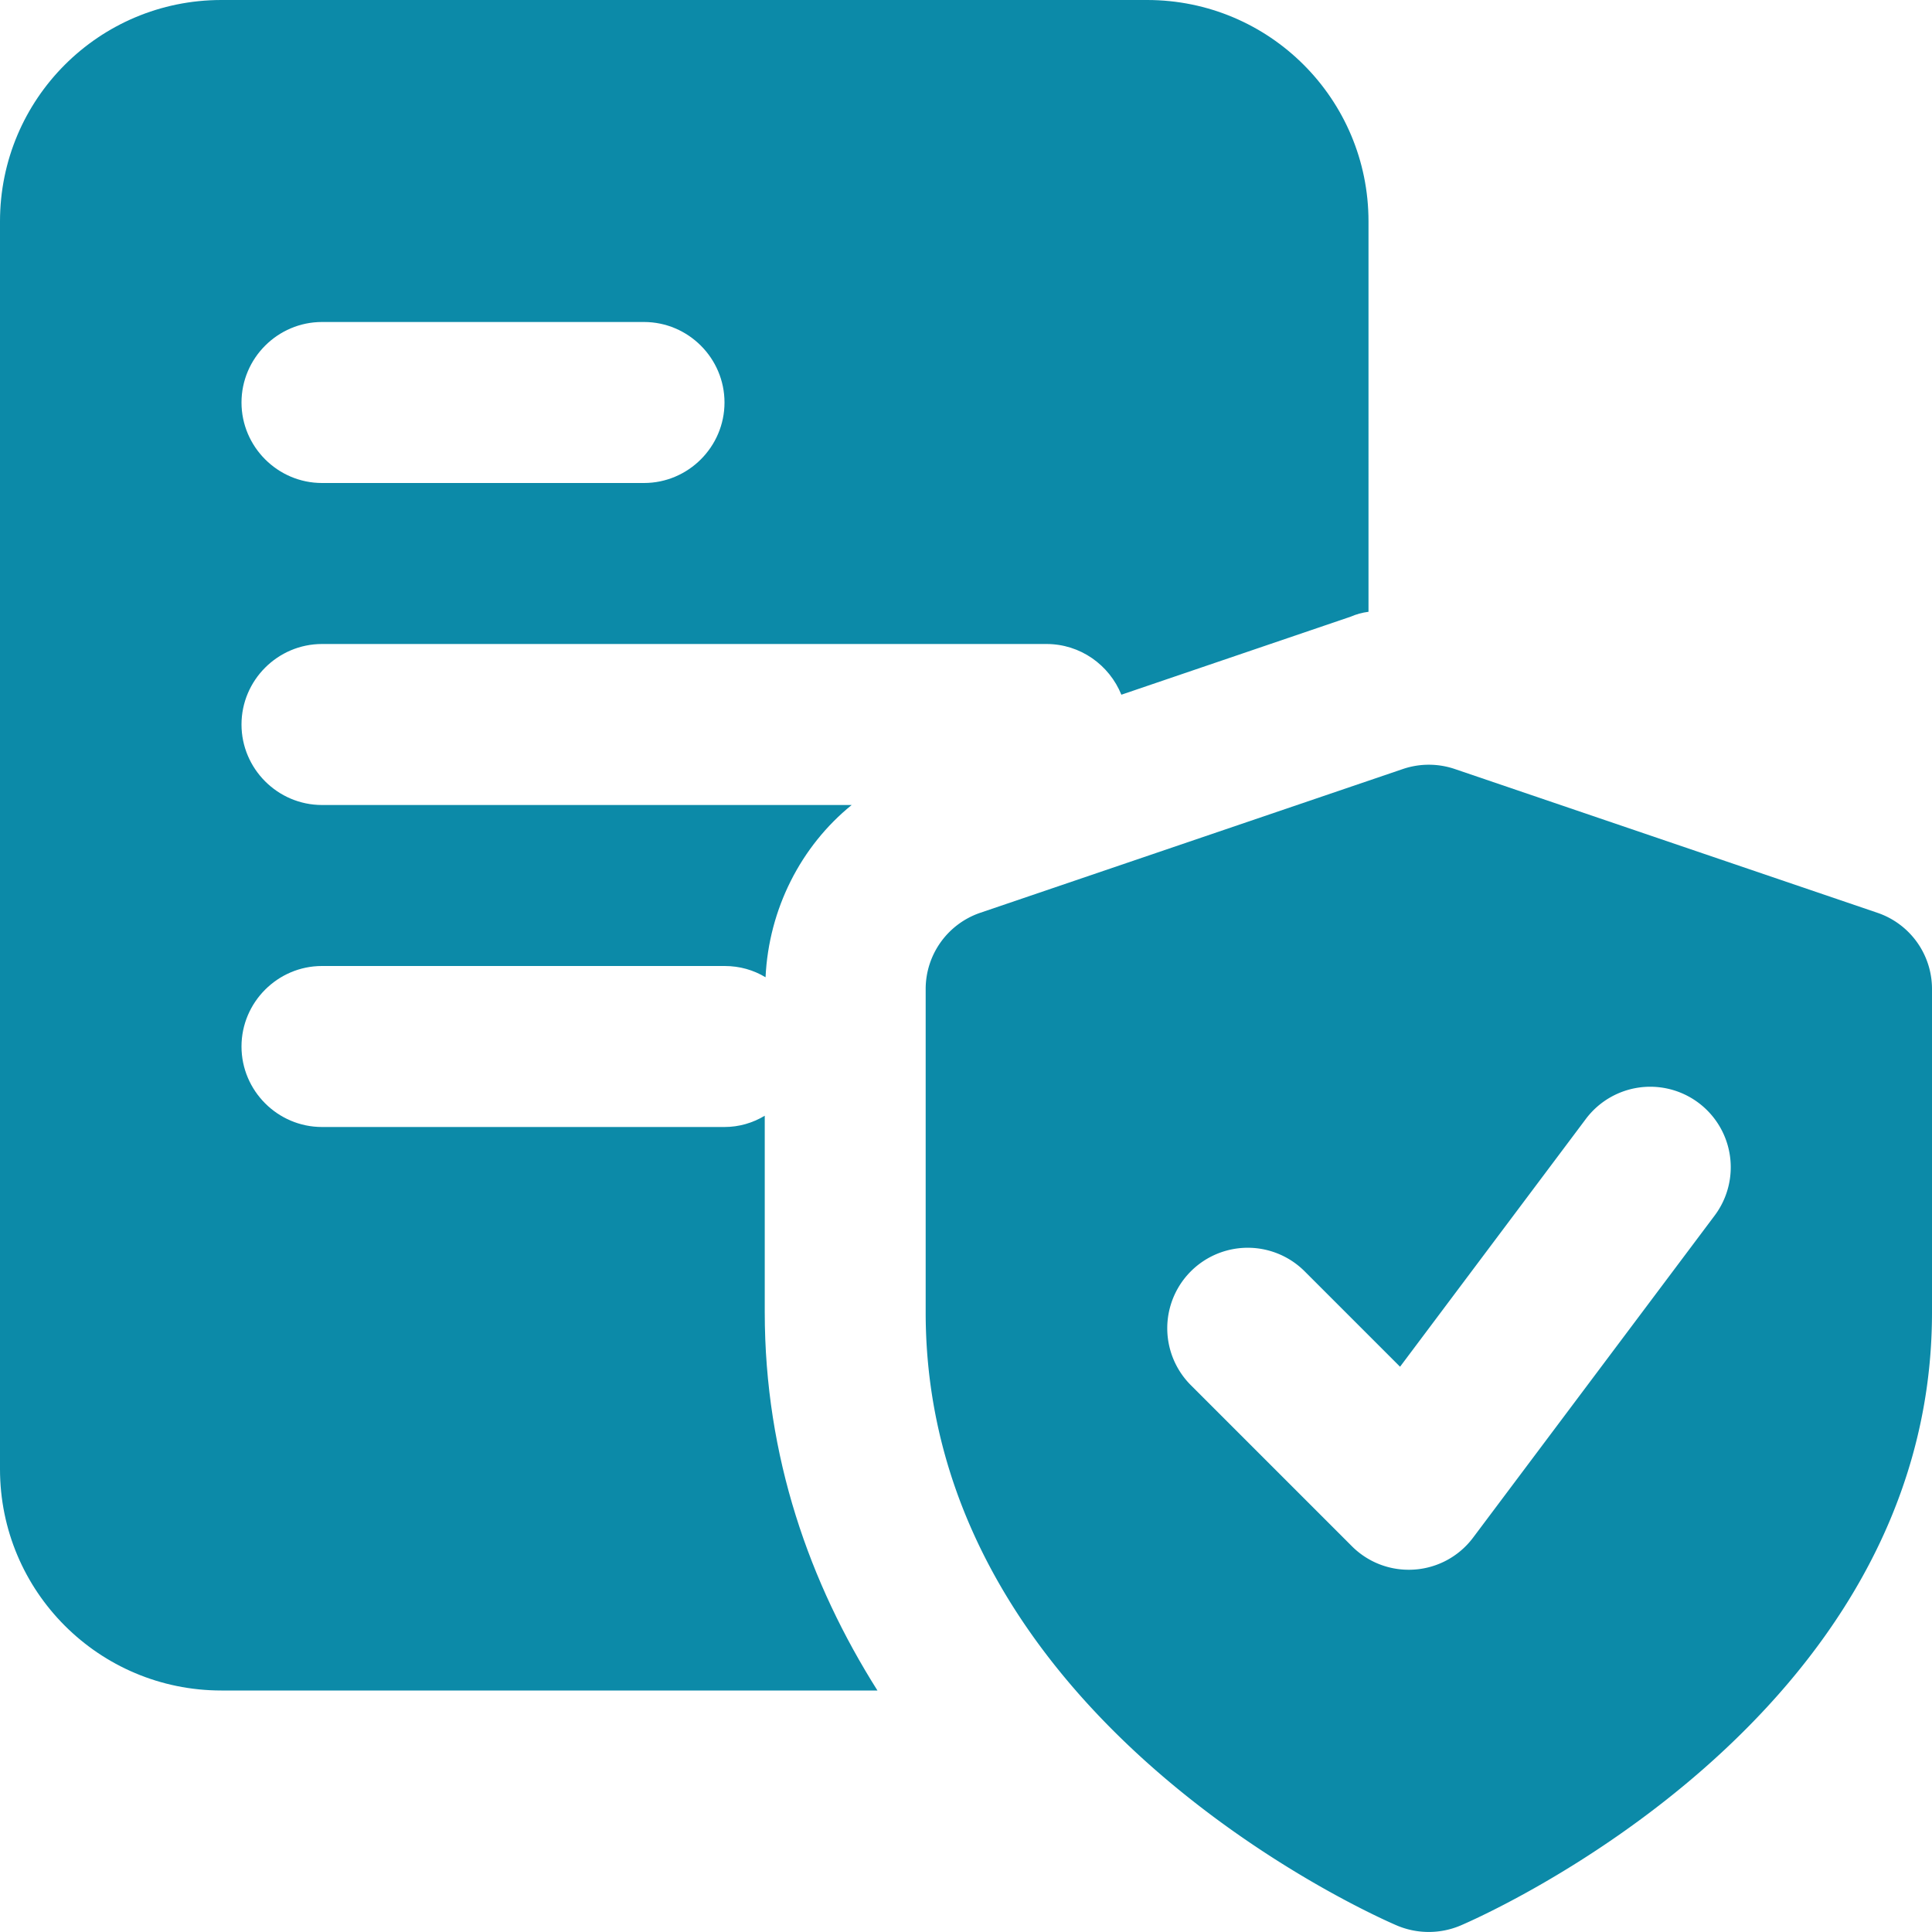
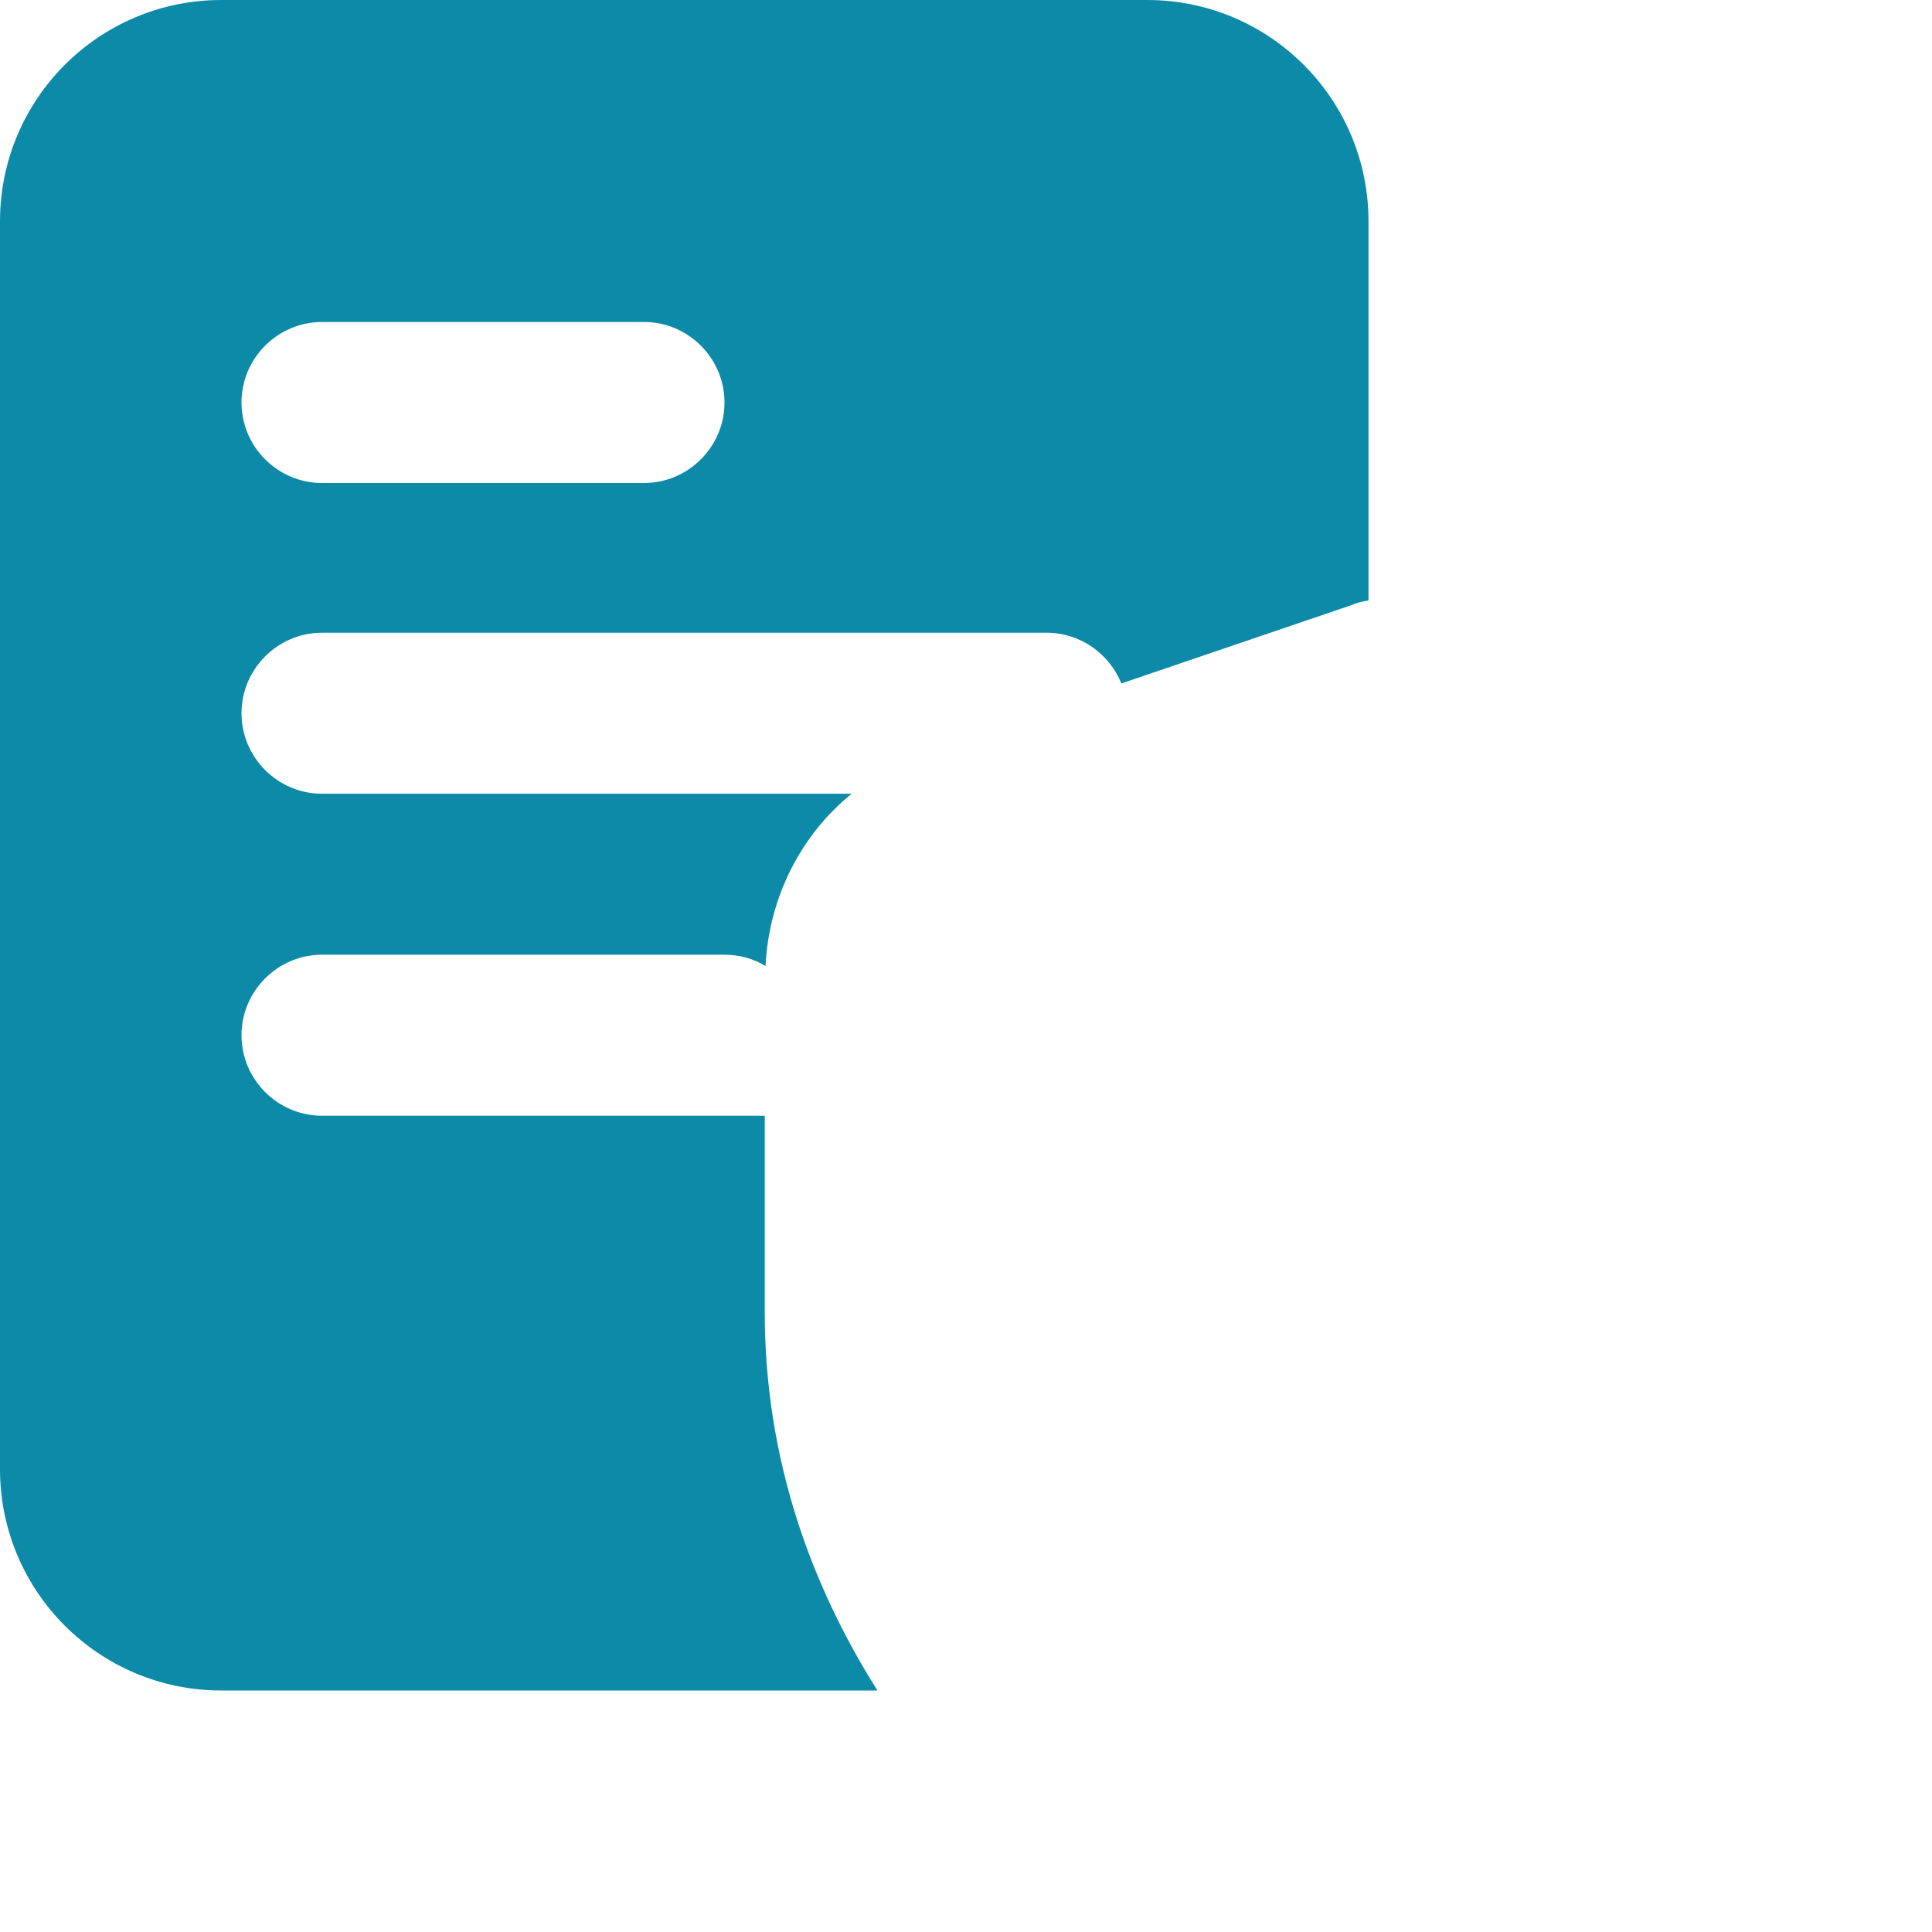
<svg xmlns="http://www.w3.org/2000/svg" version="1.1" width="512" height="512" x="0" y="0" viewBox="0 0 24 24" style="enable-background:new 0 0 512 512" xml:space="preserve" class="">
  <g>
-     <path d="M14.25 0H2.75C1.23 0 0 1.23 0 2.75v15.5C0 19.77 1.23 21 2.75 21h8.15c-.84-1.33-1.4-2.9-1.4-4.7v-2.44c-.15.09-.32.14-.5.14H4c-.55 0-1-.45-1-1s.45-1 1-1h5c.19 0 .36.05.51.14.04-.85.44-1.63 1.07-2.14H4c-.55 0-1-.45-1-1s.45-1 1-1h9c.42 0 .78.26.93.63l2.85-.97c.07-.03.14-.05.22-.06V2.75C17 1.23 15.77 0 14.25 0zM8 6H4c-.55 0-1-.45-1-1s.45-1 1-1h4c.55 0 1 .45 1 1s-.45 1-1 1z" fill="#0c8aa8" opacity="1" data-original="#000000" class="" />
-     <path d="m23.322 11.339-5.25-1.786a1.003 1.003 0 0 0-.645 0l-5.25 1.786a1.001 1.001 0 0 0-.678.947v4.018c0 5.067 5.619 7.515 5.858 7.617a1.014 1.014 0 0 0 .785-.001c.239-.102 5.858-2.549 5.858-7.616v-4.018a.999.999 0 0 0-.678-.947zM21.3 15.1l-3 4a.996.996 0 0 1-.8.4.995.995 0 0 1-.707-.293l-2-2a.999.999 0 1 1 1.414-1.414l1.185 1.185L19.7 13.9a.999.999 0 1 1 1.6 1.2z" fill="#0c8aa8" opacity="1" data-original="#000000" class="" />
+     <path d="M14.25 0H2.75C1.23 0 0 1.23 0 2.75v15.5C0 19.77 1.23 21 2.75 21h8.15c-.84-1.33-1.4-2.9-1.4-4.7v-2.44H4c-.55 0-1-.45-1-1s.45-1 1-1h5c.19 0 .36.05.51.14.04-.85.44-1.63 1.07-2.14H4c-.55 0-1-.45-1-1s.45-1 1-1h9c.42 0 .78.26.93.63l2.85-.97c.07-.03.14-.05.22-.06V2.75C17 1.23 15.77 0 14.25 0zM8 6H4c-.55 0-1-.45-1-1s.45-1 1-1h4c.55 0 1 .45 1 1s-.45 1-1 1z" fill="#0c8aa8" opacity="1" data-original="#000000" class="" />
  </g>
</svg>